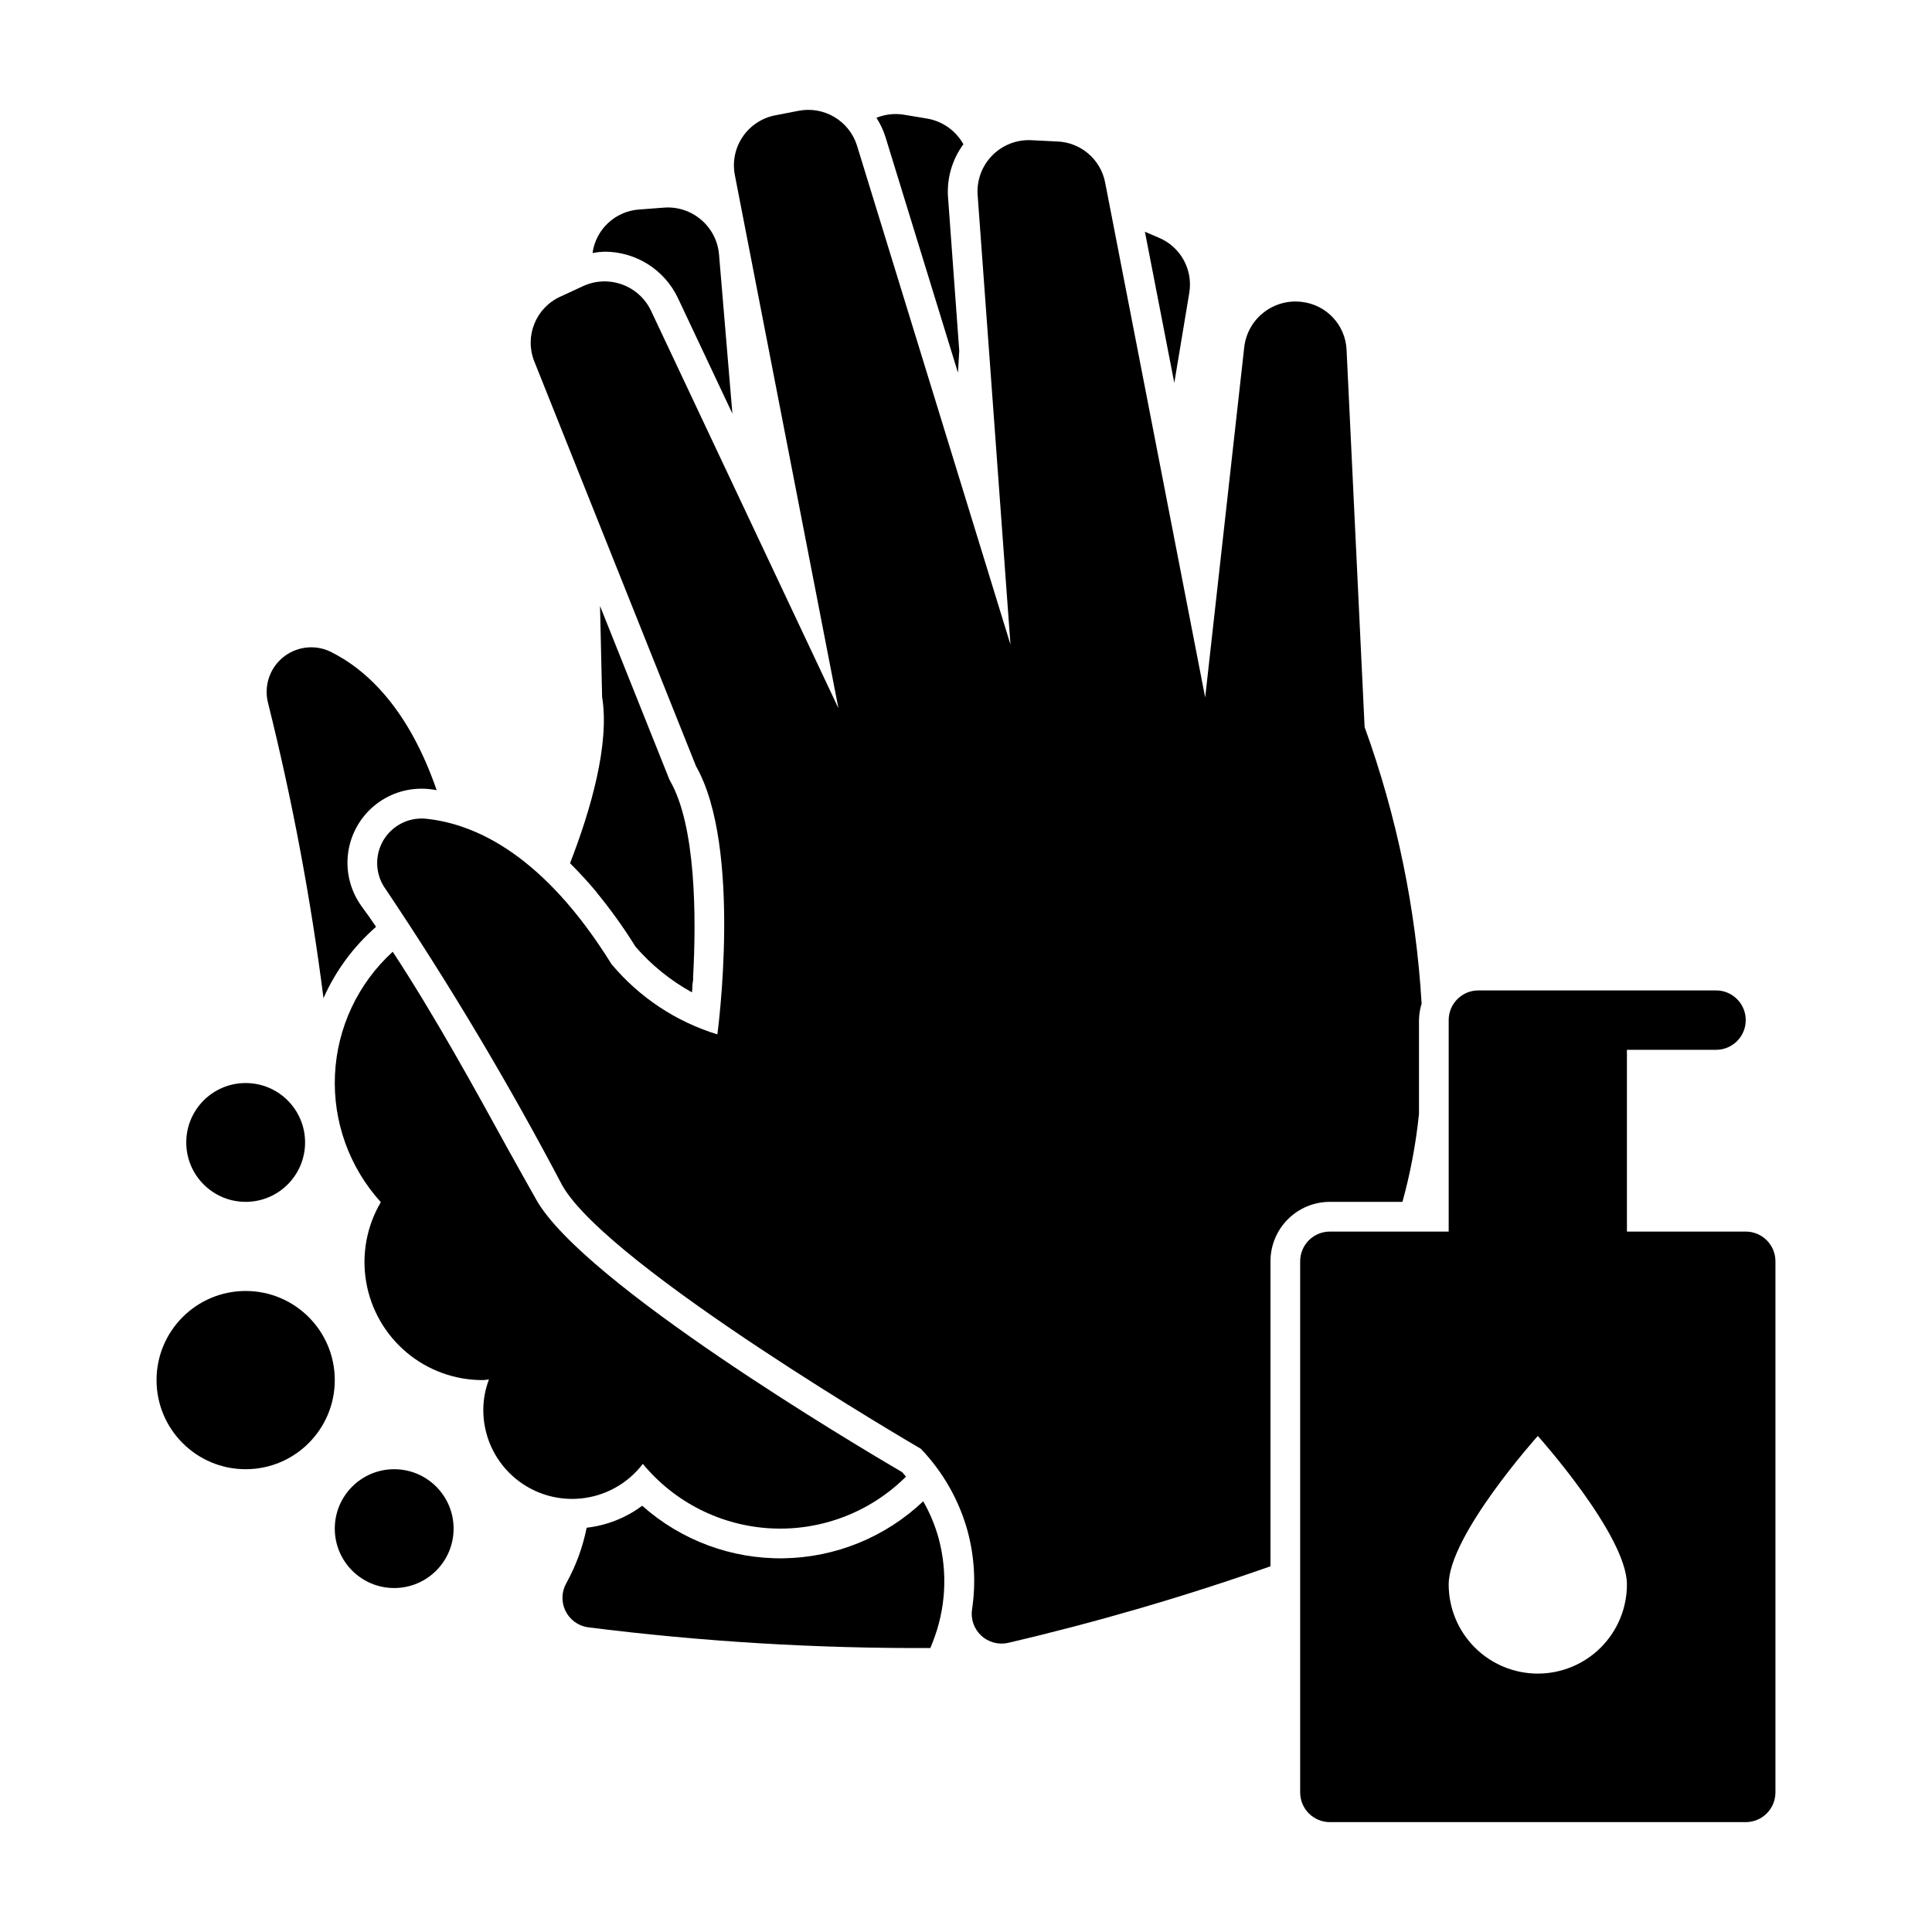
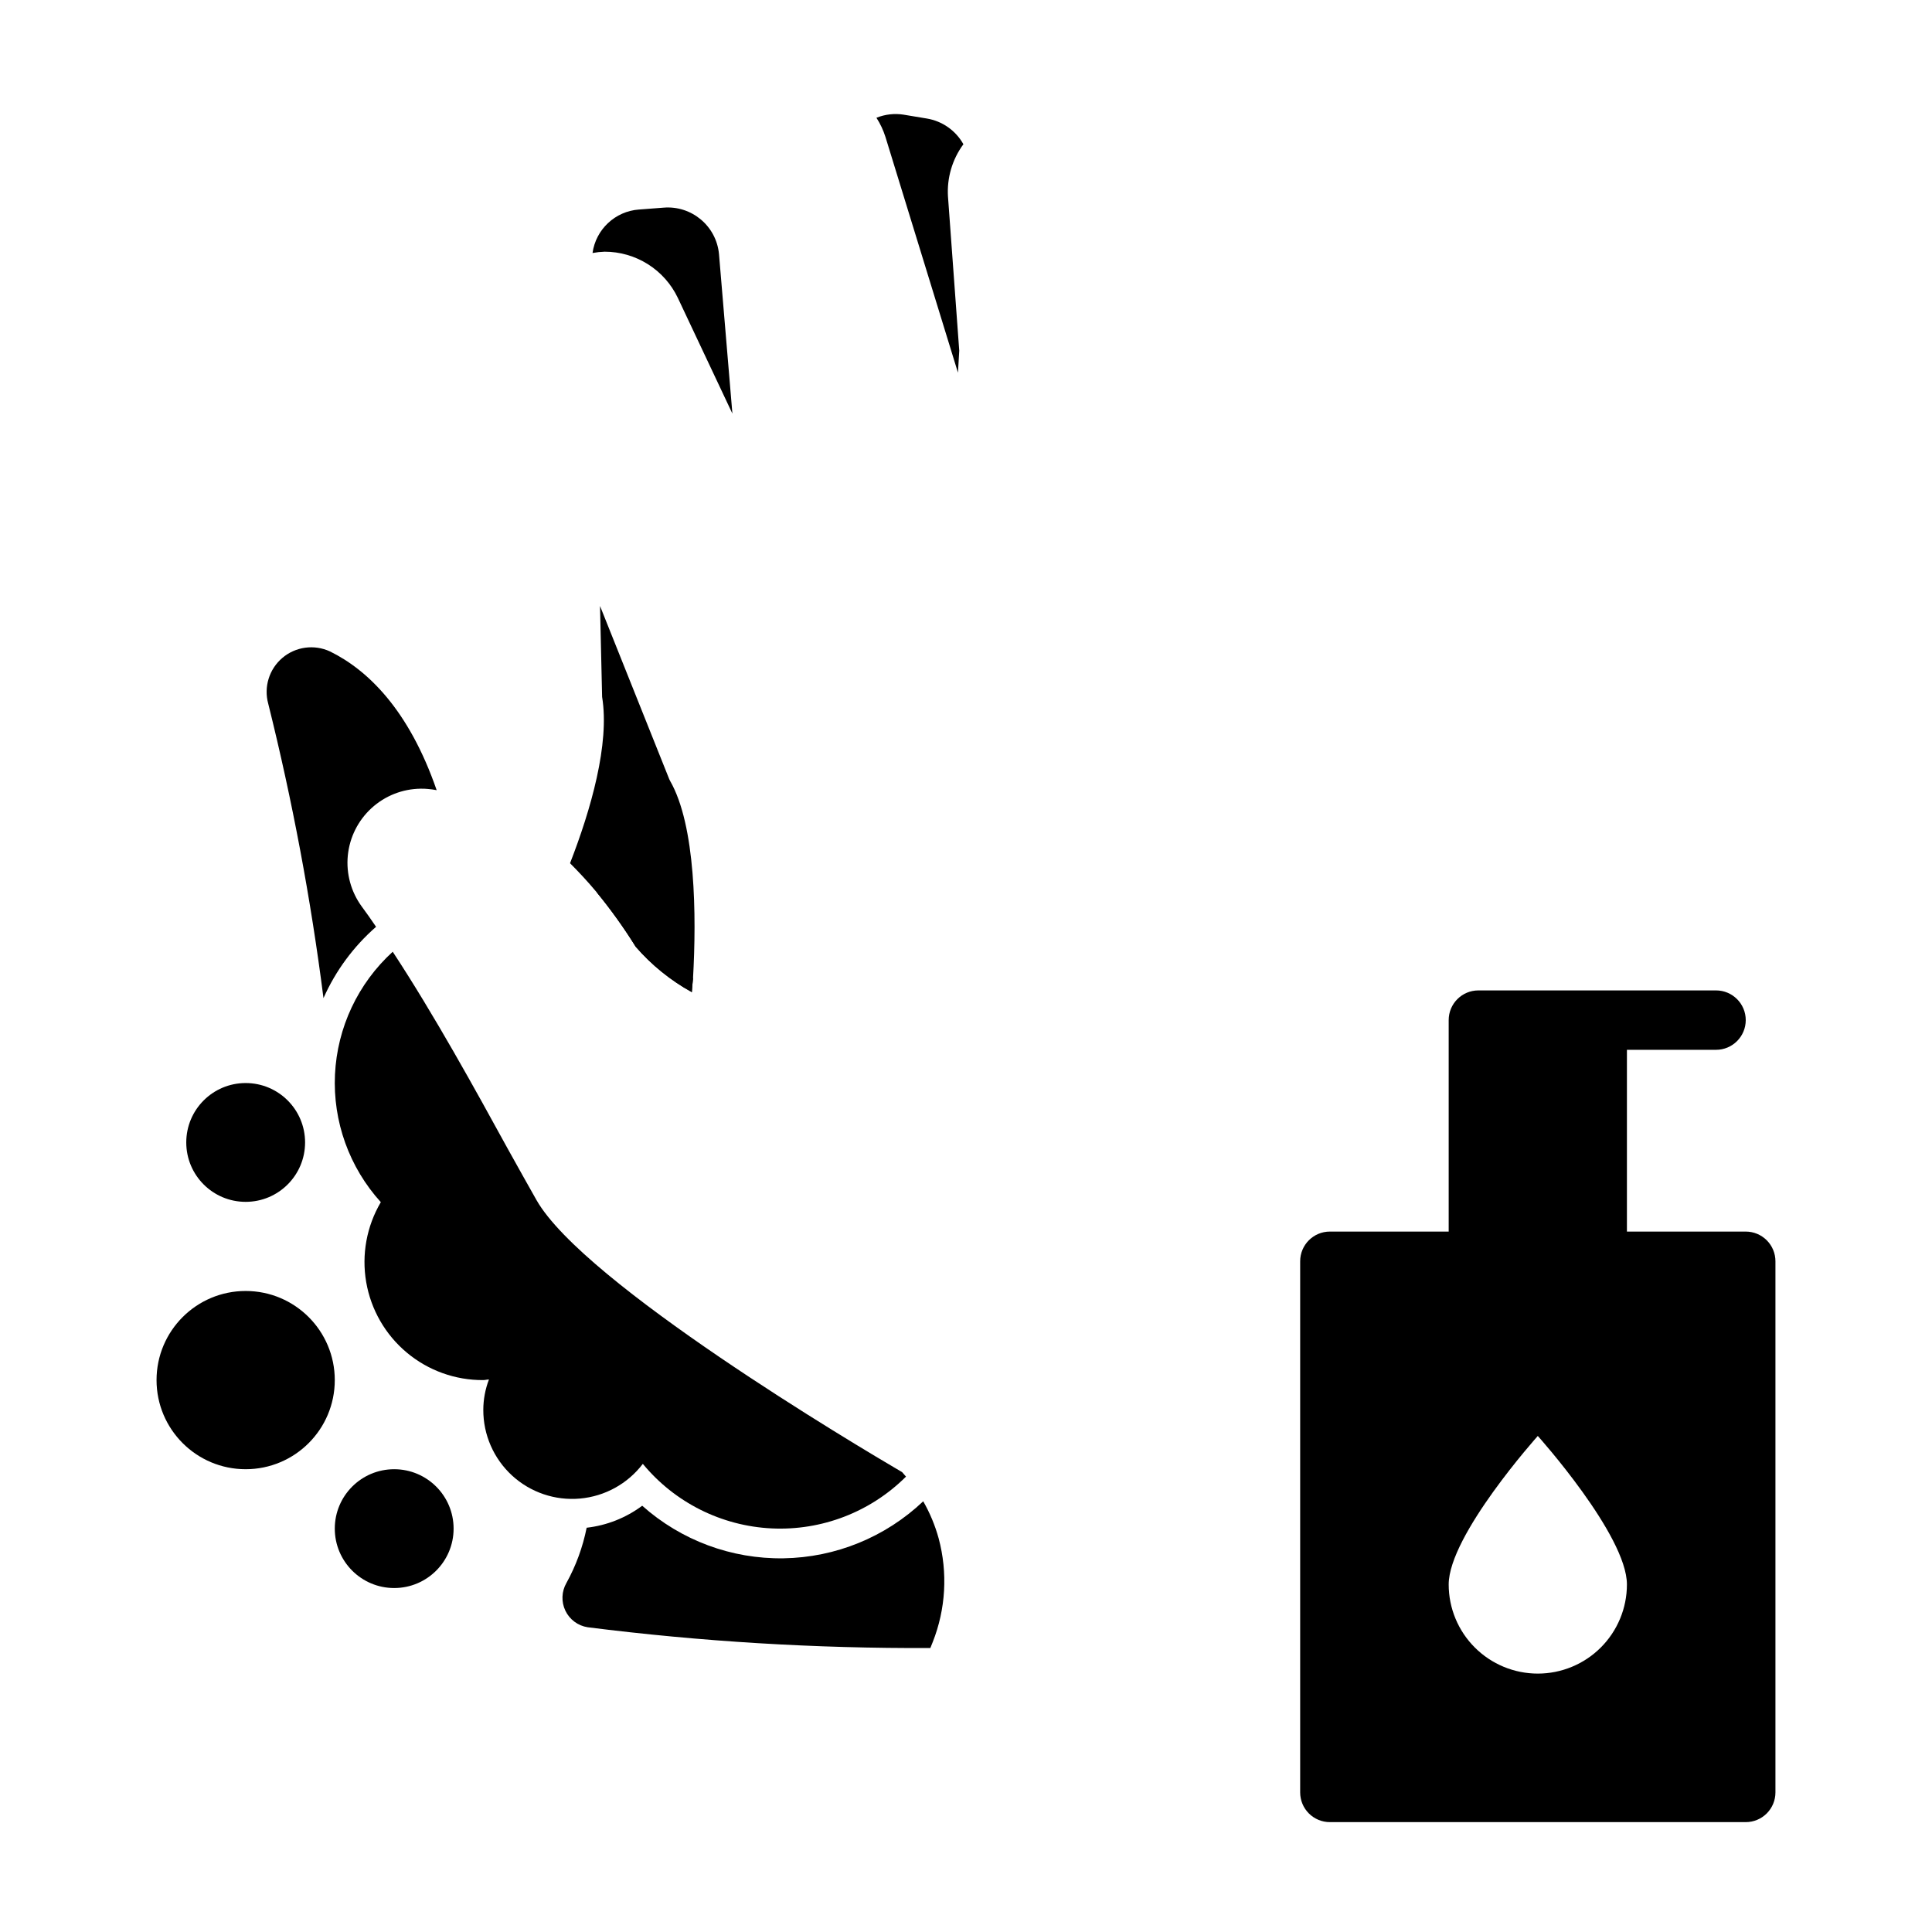
<svg xmlns="http://www.w3.org/2000/svg" fill="#000000" width="800px" height="800px" version="1.1" viewBox="144 144 512 512">
  <g>
-     <path d="m327.66 403.31c-0.156 1.258-0.234 2.441-0.316 3.621-5.629-3.106-10.668-7.184-14.879-12.043-3.141-5.051-6.613-9.891-10.391-14.488 10.75 4.723 19.711 12.746 25.586 22.91z" />
+     <path d="m327.66 403.31c-0.156 1.258-0.234 2.441-0.316 3.621-5.629-3.106-10.668-7.184-14.879-12.043-3.141-5.051-6.613-9.891-10.391-14.488 10.75 4.723 19.711 12.746 25.586 22.91" />
    <path d="m384.1 535.32c-9.414 9.387-22.348 14.367-35.621 13.723-13.277-0.645-25.664-6.856-34.125-17.105-4.008 5.269-10.051 8.605-16.645 9.195-6.594 0.59-13.129-1.625-18.008-6.102-4.875-4.477-7.644-10.801-7.621-17.422 0.008-2.746 0.516-5.465 1.496-8.027-0.473 0-1.023 0.156-1.496 0.156-7.41 0.051-14.594-2.531-20.277-7.285-5.684-4.754-9.496-11.371-10.758-18.672-1.258-7.301 0.113-14.812 3.875-21.195-8.367-9.227-12.738-21.391-12.148-33.832 0.59-12.441 6.094-24.141 15.301-32.531 11.02 16.766 21.965 36.684 30.387 52.035 2.914 5.273 5.59 9.996 7.715 13.777 12.594 22.121 84.547 64.867 96.906 72.109 0.309 0.391 0.703 0.785 1.02 1.176z" />
    <path d="m232.72 509.74c0 13.043-10.574 23.617-23.617 23.617-13.043 0-23.617-10.574-23.617-23.617s10.574-23.617 23.617-23.617c13.043 0 23.617 10.574 23.617 23.617" />
    <path d="m264.21 549.1c0 8.695-7.051 15.746-15.746 15.746-8.695 0-15.742-7.051-15.742-15.746 0-8.695 7.047-15.742 15.742-15.742 8.695 0 15.746 7.047 15.746 15.742" />
    <path d="m224.85 446.76c0 8.695-7.051 15.742-15.746 15.742-8.695 0-15.742-7.047-15.742-15.742 0-8.695 7.047-15.742 15.742-15.742 8.695 0 15.746 7.047 15.746 15.742" />
-     <path d="m480.69 559.06v-80.812c0-4.176 1.656-8.18 4.609-11.133 2.953-2.953 6.957-4.613 11.133-4.613h19.234c2.106-7.629 3.57-15.422 4.383-23.297v-24.867c0.023-1.484 0.254-2.953 0.695-4.371-1.488-25.031-6.578-49.719-15.109-73.297l-4.785-100.06c-0.344-6.508-5.316-11.82-11.785-12.59-3.613-0.473-7.266 0.523-10.145 2.758-2.879 2.238-4.742 5.535-5.176 9.152l-10.359 92.91-26.527-136.55c-1.215-6.07-6.414-10.523-12.598-10.793l-6.859-0.34c-3.879-0.219-7.668 1.234-10.406 3.992-2.738 2.762-4.164 6.559-3.918 10.438l8.711 119.23-40.676-132.24v-0.004c-2.078-6.594-8.793-10.555-15.57-9.195l-6.012 1.168c-7.332 1.367-12.168 8.418-10.805 15.75l27.469 141.4-49.695-105.41c-3.242-6.727-11.297-9.594-18.059-6.422l-5.93 2.742c-6.5 2.945-9.551 10.465-6.941 17.105l42.883 107.34c12.352 21.656 5.66 71.074 5.66 71.074l0.004-0.004c-10.957-3.356-20.703-9.816-28.051-18.605-17.84-28.723-35.852-37.223-49.375-38.566-4.594-0.367-8.98 1.969-11.234 5.988-2.25 4.019-1.957 8.984 0.754 12.707 16.992 25.328 32.621 51.543 46.816 78.539 12.352 21.656 95.004 69.754 95.004 69.754 5.84 6.09 10.082 13.531 12.352 21.656 1.855 6.777 2.273 13.867 1.234 20.816-0.418 2.586 0.473 5.211 2.379 7.008 1.91 1.797 4.582 2.531 7.141 1.961 23.535-5.496 46.758-12.273 69.555-20.301z" />
    <path d="m606.64 470.38h-31.488v-48.168h23.617-0.004c4.348 0 7.875-3.523 7.875-7.871s-3.527-7.871-7.875-7.871h-62.977c-4.348 0-7.871 3.523-7.871 7.871v56.039h-31.488c-4.348 0-7.871 3.523-7.871 7.871v140.76c0 2.086 0.828 4.09 2.305 5.566 1.477 1.477 3.481 2.305 5.566 2.305h110.21c2.086 0 4.09-0.828 5.566-2.305 1.477-1.477 2.305-3.481 2.305-5.566v-140.76c0-2.09-0.828-4.09-2.305-5.566-1.477-1.477-3.481-2.305-5.566-2.305zm-55.105 117.14c-6.262 0-12.27-2.488-16.699-6.918-4.43-4.43-6.918-10.434-6.918-16.699 0-13.043 23.617-39.359 23.617-39.359s23.617 26.316 23.617 39.359c0 6.266-2.488 12.27-6.918 16.699-4.43 4.43-10.438 6.918-16.699 6.918z" />
    <path d="m378.64 180.25 19.23 62.516 0.34-5.824-2.981-40.789h-0.004c-0.32-4.981 1.125-9.914 4.086-13.93-2.031-3.633-5.606-6.144-9.711-6.816l-6.043-1.004v-0.004c-2.457-0.398-4.981-0.121-7.293 0.812 1.012 1.566 1.809 3.262 2.375 5.039z" />
-     <path d="m455.2 245.47 3.984-23.941c0.984-6.113-2.332-12.102-8.035-14.512l-3.734-1.605z" />
    <path d="m327.66 403.31c-0.156 1.258-0.234 2.441-0.316 3.621-5.629-3.106-10.668-7.184-14.879-12.043-3.141-5.051-6.613-9.891-10.391-14.488-2.363-2.832-4.723-5.352-7.008-7.637 5.512-14.168 10.547-31.645 8.5-44.082l-0.551-24.09 18.344 45.895 0.234 0.473c6.773 11.809 7.008 35.664 6.066 52.352z" />
    <path d="m259.72 353.4c-0.754-0.141-1.516-0.246-2.281-0.312-0.656-0.066-1.312-0.094-1.969-0.078-4.836 0.059-9.477 1.902-13.035 5.172-3.562 3.273-5.789 7.742-6.262 12.551-0.469 4.812 0.852 9.629 3.711 13.527 1.258 1.73 2.519 3.465 3.777 5.352-5.965 5.211-10.719 11.656-13.934 18.895-3.352-26.27-8.238-52.316-14.641-78.012-1.223-4.441 0.246-9.184 3.758-12.16 3.516-2.973 8.438-3.633 12.613-1.695 9.922 4.879 20.863 15.352 28.262 36.762z" />
    <path d="m391.18 579.17-0.629 1.574h-0.004c-30.352 0.137-60.684-1.699-90.801-5.504-2.574-0.395-4.789-2.035-5.914-4.387-1.125-2.348-1.02-5.102 0.281-7.359 2.527-4.57 4.332-9.508 5.356-14.629 5.336-0.609 10.414-2.621 14.723-5.828 10.301 9.176 23.672 14.148 37.465 13.93 13.789-0.219 26.996-5.613 37.004-15.109 1.773 3.094 3.152 6.398 4.094 9.84 2.438 9.09 1.887 18.723-1.574 27.473z" />
    <path d="m304.23 210.7c4.055 0 8.027 1.148 11.461 3.309 3.43 2.164 6.18 5.25 7.93 8.91l14.473 30.695-3.551-42.266c-0.688-7.434-7.238-12.934-14.68-12.32l-6.516 0.5v-0.004c-6.312 0.453-11.449 5.258-12.32 11.523 1.059-0.195 2.129-0.312 3.203-0.348z" />
  </g>
</svg>